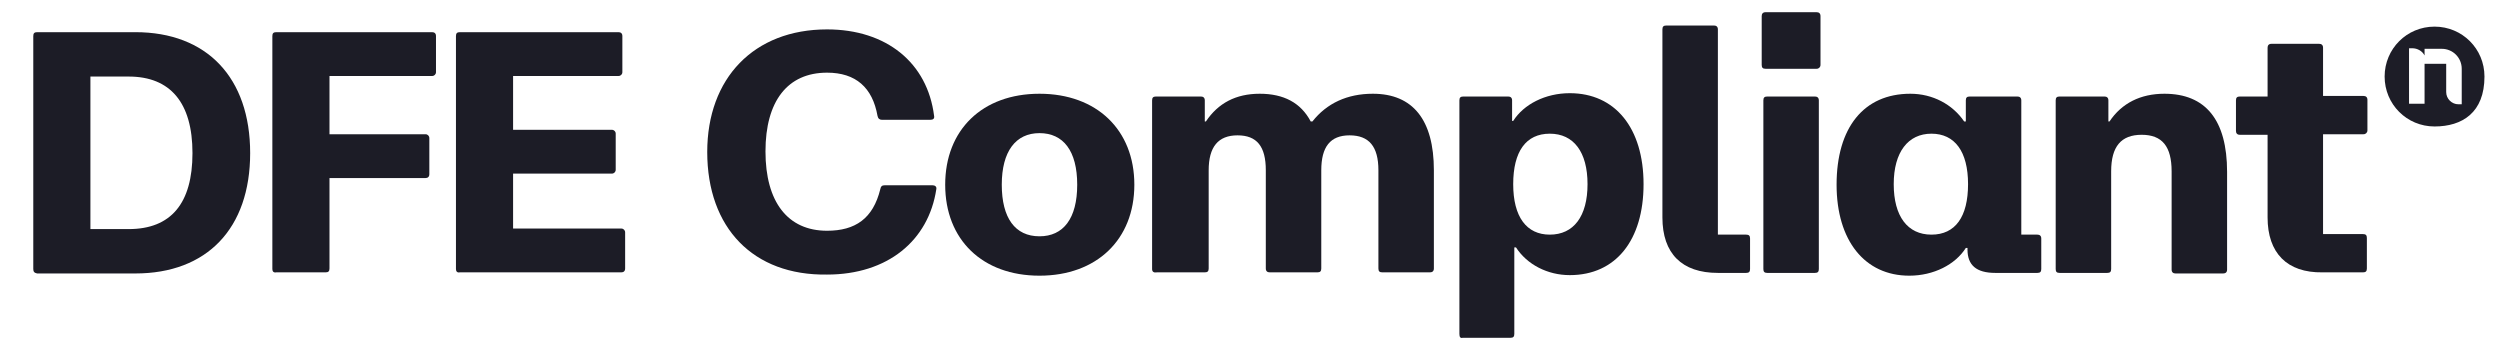
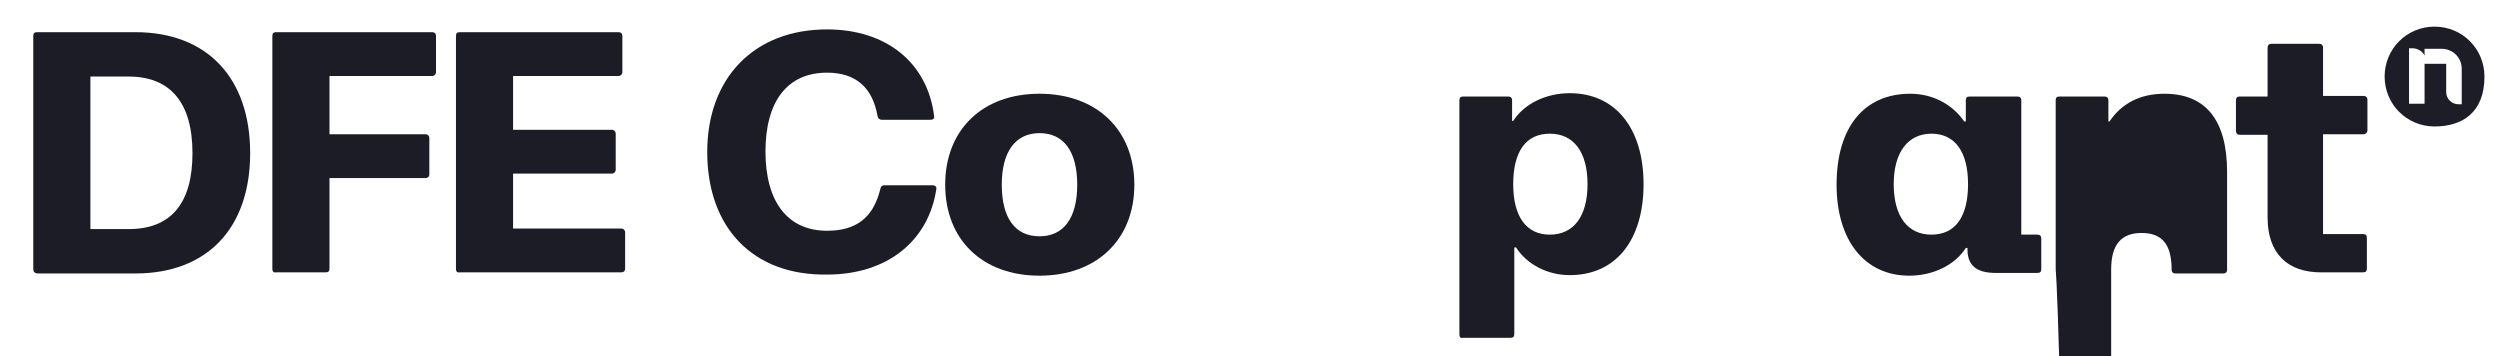
<svg xmlns="http://www.w3.org/2000/svg" version="1.1" id="Layer_1" x="0px" y="0px" viewBox="0 0 450.7 64.2" style="enable-background:new 0 0 450.7 64.2;" xml:space="preserve">
  <style type="text/css">
	.st0{fill:#1C1C26;}
	.st1{fill:#1D1D27;}
</style>
  <path class="st0" d="M6,48.5V6.5C6,6,6.2,5.8,6.7,5.8h17.7c12.9,0,20.7,8.2,20.7,21.8s-7.8,21.7-20.7,21.7H6.7C6.2,49.2,6,49,6,48.5  L6,48.5z M23.2,41.3c7.6,0,11.5-4.6,11.5-13.7s-4-13.8-11.5-13.8h-6.9v27.5H23.2z" />
  <path class="st0" d="M49.1,48.5V6.5c0-0.5,0.2-0.7,0.7-0.7h28.1c0.4,0,0.7,0.2,0.7,0.7V13c0,0.4-0.3,0.7-0.7,0.7H59.4v10.5h17.3  c0.4,0,0.7,0.3,0.7,0.7v6.5c0,0.5-0.3,0.7-0.7,0.7H59.4v16.3c0,0.5-0.2,0.7-0.7,0.7h-8.9C49.3,49.2,49.1,48.9,49.1,48.5L49.1,48.5z" />
  <path class="st0" d="M82.2,48.5V6.5c0-0.5,0.2-0.7,0.7-0.7h28.6c0.4,0,0.7,0.2,0.7,0.7V13c0,0.4-0.3,0.7-0.7,0.7h-19v9.7h17.8  c0.4,0,0.7,0.3,0.7,0.7v6.5c0,0.4-0.3,0.7-0.7,0.7H92.5v9.9H112c0.4,0,0.7,0.3,0.7,0.7v6.5c0,0.5-0.3,0.7-0.7,0.7H82.9  C82.4,49.2,82.2,48.9,82.2,48.5L82.2,48.5z" />
  <path class="st0" d="M127.5,27.4c0-13.3,8.4-22.1,21.6-22.1c10.7,0,18.1,6,19.3,15.6c0.1,0.5-0.2,0.7-0.7,0.7H159  c-0.4,0-0.7-0.2-0.8-0.7c-0.9-5.1-3.9-7.8-9.1-7.8c-7.1,0-11.1,5.1-11.1,14.2s4,14.3,11.1,14.3c5.1,0,8.3-2.2,9.6-7.5  c0.1-0.5,0.3-0.7,0.8-0.7h8.6c0.4,0,0.8,0.2,0.7,0.7c-1.4,9.3-8.8,15.4-19.7,15.4C135.8,49.7,127.5,41.1,127.5,27.4L127.5,27.4z" />
  <path class="st0" d="M170.4,33.3c0-9.9,6.7-16.4,17-16.4s17.1,6.5,17.1,16.4s-6.8,16.4-17.1,16.4S170.4,43.2,170.4,33.3z   M187.4,42.6c4.3,0,6.8-3.2,6.8-9.3s-2.5-9.3-6.8-9.3s-6.8,3.3-6.8,9.3S183,42.6,187.4,42.6z" />
-   <path class="st0" d="M207.7,48.5V18.1c0-0.5,0.2-0.7,0.7-0.7h8.1c0.4,0,0.7,0.2,0.7,0.7v3.8h0.2c2.2-3.3,5.4-5,9.7-5s7.4,1.6,9.2,5  h0.3c2.6-3.3,6.3-5,10.9-5c7.2,0,11,4.7,11,13.8v17.7c0,0.5-0.3,0.7-0.7,0.7h-8.6c-0.5,0-0.7-0.2-0.7-0.7V30.7  c0-4.3-1.7-6.3-5.2-6.3c-3.5,0-5.1,2.1-5.1,6.3v17.7c0,0.5-0.2,0.7-0.7,0.7h-8.6c-0.4,0-0.7-0.2-0.7-0.7V30.7c0-4.3-1.6-6.3-5.1-6.3  c-3.5,0-5.2,2.1-5.2,6.3v17.7c0,0.5-0.2,0.7-0.7,0.7h-8.6C208,49.2,207.7,49,207.7,48.5L207.7,48.5z" />
  <path class="st0" d="M263.1,60.2V18.1c0-0.5,0.2-0.7,0.7-0.7h8.1c0.4,0,0.7,0.2,0.7,0.7v3.7h0.2c1.9-3,5.8-5,10.2-5  c8.2,0,13.3,6.3,13.3,16.4s-5,16.4-13.3,16.4c-4,0-7.7-1.9-9.7-5h-0.3v15.6c0,0.5-0.2,0.7-0.7,0.7h-8.6  C263.3,61,263.1,60.8,263.1,60.2L263.1,60.2z M279.4,42.3c4.3,0,6.8-3.3,6.8-9.1s-2.5-9.1-6.8-9.1s-6.6,3.2-6.6,9.1  S275.2,42.3,279.4,42.3z" />
-   <path class="st0" d="M299.7,39.2V5.3c0-0.5,0.2-0.7,0.7-0.7h8.6c0.4,0,0.7,0.2,0.7,0.7v37h5.1c0.5,0,0.7,0.2,0.7,0.7v5.5  c0,0.5-0.2,0.7-0.7,0.7h-5.1C303.2,49.2,299.7,45.7,299.7,39.2L299.7,39.2z" />
-   <path class="st0" d="M317.6,2.9c0-0.4,0.2-0.7,0.7-0.7h9.2c0.4,0,0.7,0.2,0.7,0.7v8.8c0,0.4-0.3,0.7-0.7,0.7h-9.2  c-0.5,0-0.7-0.2-0.7-0.7V2.9z M317.9,48.5V18.1c0-0.5,0.2-0.7,0.7-0.7h8.6c0.4,0,0.7,0.2,0.7,0.7v30.4c0,0.5-0.2,0.7-0.7,0.7h-8.6  C318.1,49.2,317.9,49,317.9,48.5L317.9,48.5z" />
  <path class="st0" d="M331.1,33.3c0-10.3,4.9-16.4,13.3-16.4c4,0,7.6,1.9,9.7,5h0.3v-3.8c0-0.5,0.2-0.7,0.7-0.7h8.6  c0.4,0,0.7,0.2,0.7,0.7v24.2h2.9c0.4,0,0.7,0.2,0.7,0.7v5.5c0,0.5-0.2,0.7-0.7,0.7h-7.6c-3.4,0-5-1.4-5-4.2v-0.3h-0.3  c-1.9,3-5.8,5-10.2,5C336.2,49.7,331.1,43.4,331.1,33.3L331.1,33.3z M348.2,42.3c4.3,0,6.6-3.2,6.6-9.1s-2.4-9.1-6.6-9.1  c-4.2,0-6.8,3.3-6.8,9.1S343.9,42.3,348.2,42.3z" />
-   <path class="st0" d="M370.6,48.5V18.1c0-0.5,0.2-0.7,0.7-0.7h8.1c0.4,0,0.7,0.2,0.7,0.7v3.8h0.2c2.2-3.3,5.6-5,9.9-5  c7.4,0,11.3,4.7,11.3,14.1v17.6c0,0.5-0.3,0.7-0.7,0.7h-8.6c-0.4,0-0.7-0.2-0.7-0.7V30.9c0-4.5-1.7-6.6-5.4-6.6  c-3.7,0-5.5,2.1-5.5,6.6v17.6c0,0.5-0.2,0.7-0.7,0.7h-8.6C370.8,49.2,370.6,49,370.6,48.5L370.6,48.5z" />
+   <path class="st0" d="M370.6,48.5V18.1c0-0.5,0.2-0.7,0.7-0.7h8.1c0.4,0,0.7,0.2,0.7,0.7v3.8h0.2c2.2-3.3,5.6-5,9.9-5  c7.4,0,11.3,4.7,11.3,14.1v17.6c0,0.5-0.3,0.7-0.7,0.7h-8.6c-0.4,0-0.7-0.2-0.7-0.7c0-4.5-1.7-6.6-5.4-6.6  c-3.7,0-5.5,2.1-5.5,6.6v17.6c0,0.5-0.2,0.7-0.7,0.7h-8.6C370.8,49.2,370.6,49,370.6,48.5L370.6,48.5z" />
  <path class="st0" d="M408.8,39.2V24.3h-5c-0.5,0-0.7-0.3-0.7-0.7v-5.5c0-0.5,0.2-0.7,0.7-0.7h5V8.6c0-0.4,0.2-0.7,0.7-0.7h8.6  c0.4,0,0.7,0.2,0.7,0.7v8.7h7.3c0.4,0,0.7,0.2,0.7,0.7v5.5c0,0.4-0.3,0.7-0.7,0.7h-7.3v18h7.2c0.5,0,0.7,0.2,0.7,0.7v5.5  c0,0.5-0.2,0.7-0.7,0.7h-7.3C412.3,49.2,408.8,45.6,408.8,39.2L408.8,39.2z" />
  <path class="st1" d="M438.9,4.8c-5,0-9,4-9,9s4,9,9,9s9-2.5,9-9C447.9,8.8,443.9,4.8,438.9,4.8z M443.8,16.1v2.7h-0.6  c-1.2,0-2.2-1-2.2-2.2v-5.1h-3.9v7.2h-2.8v-10h0.6c0.9,0,1.8,0.5,2.2,1.3V8.8h3.1c2,0,3.6,1.6,3.6,3.6L443.8,16.1L443.8,16.1z" />
</svg>